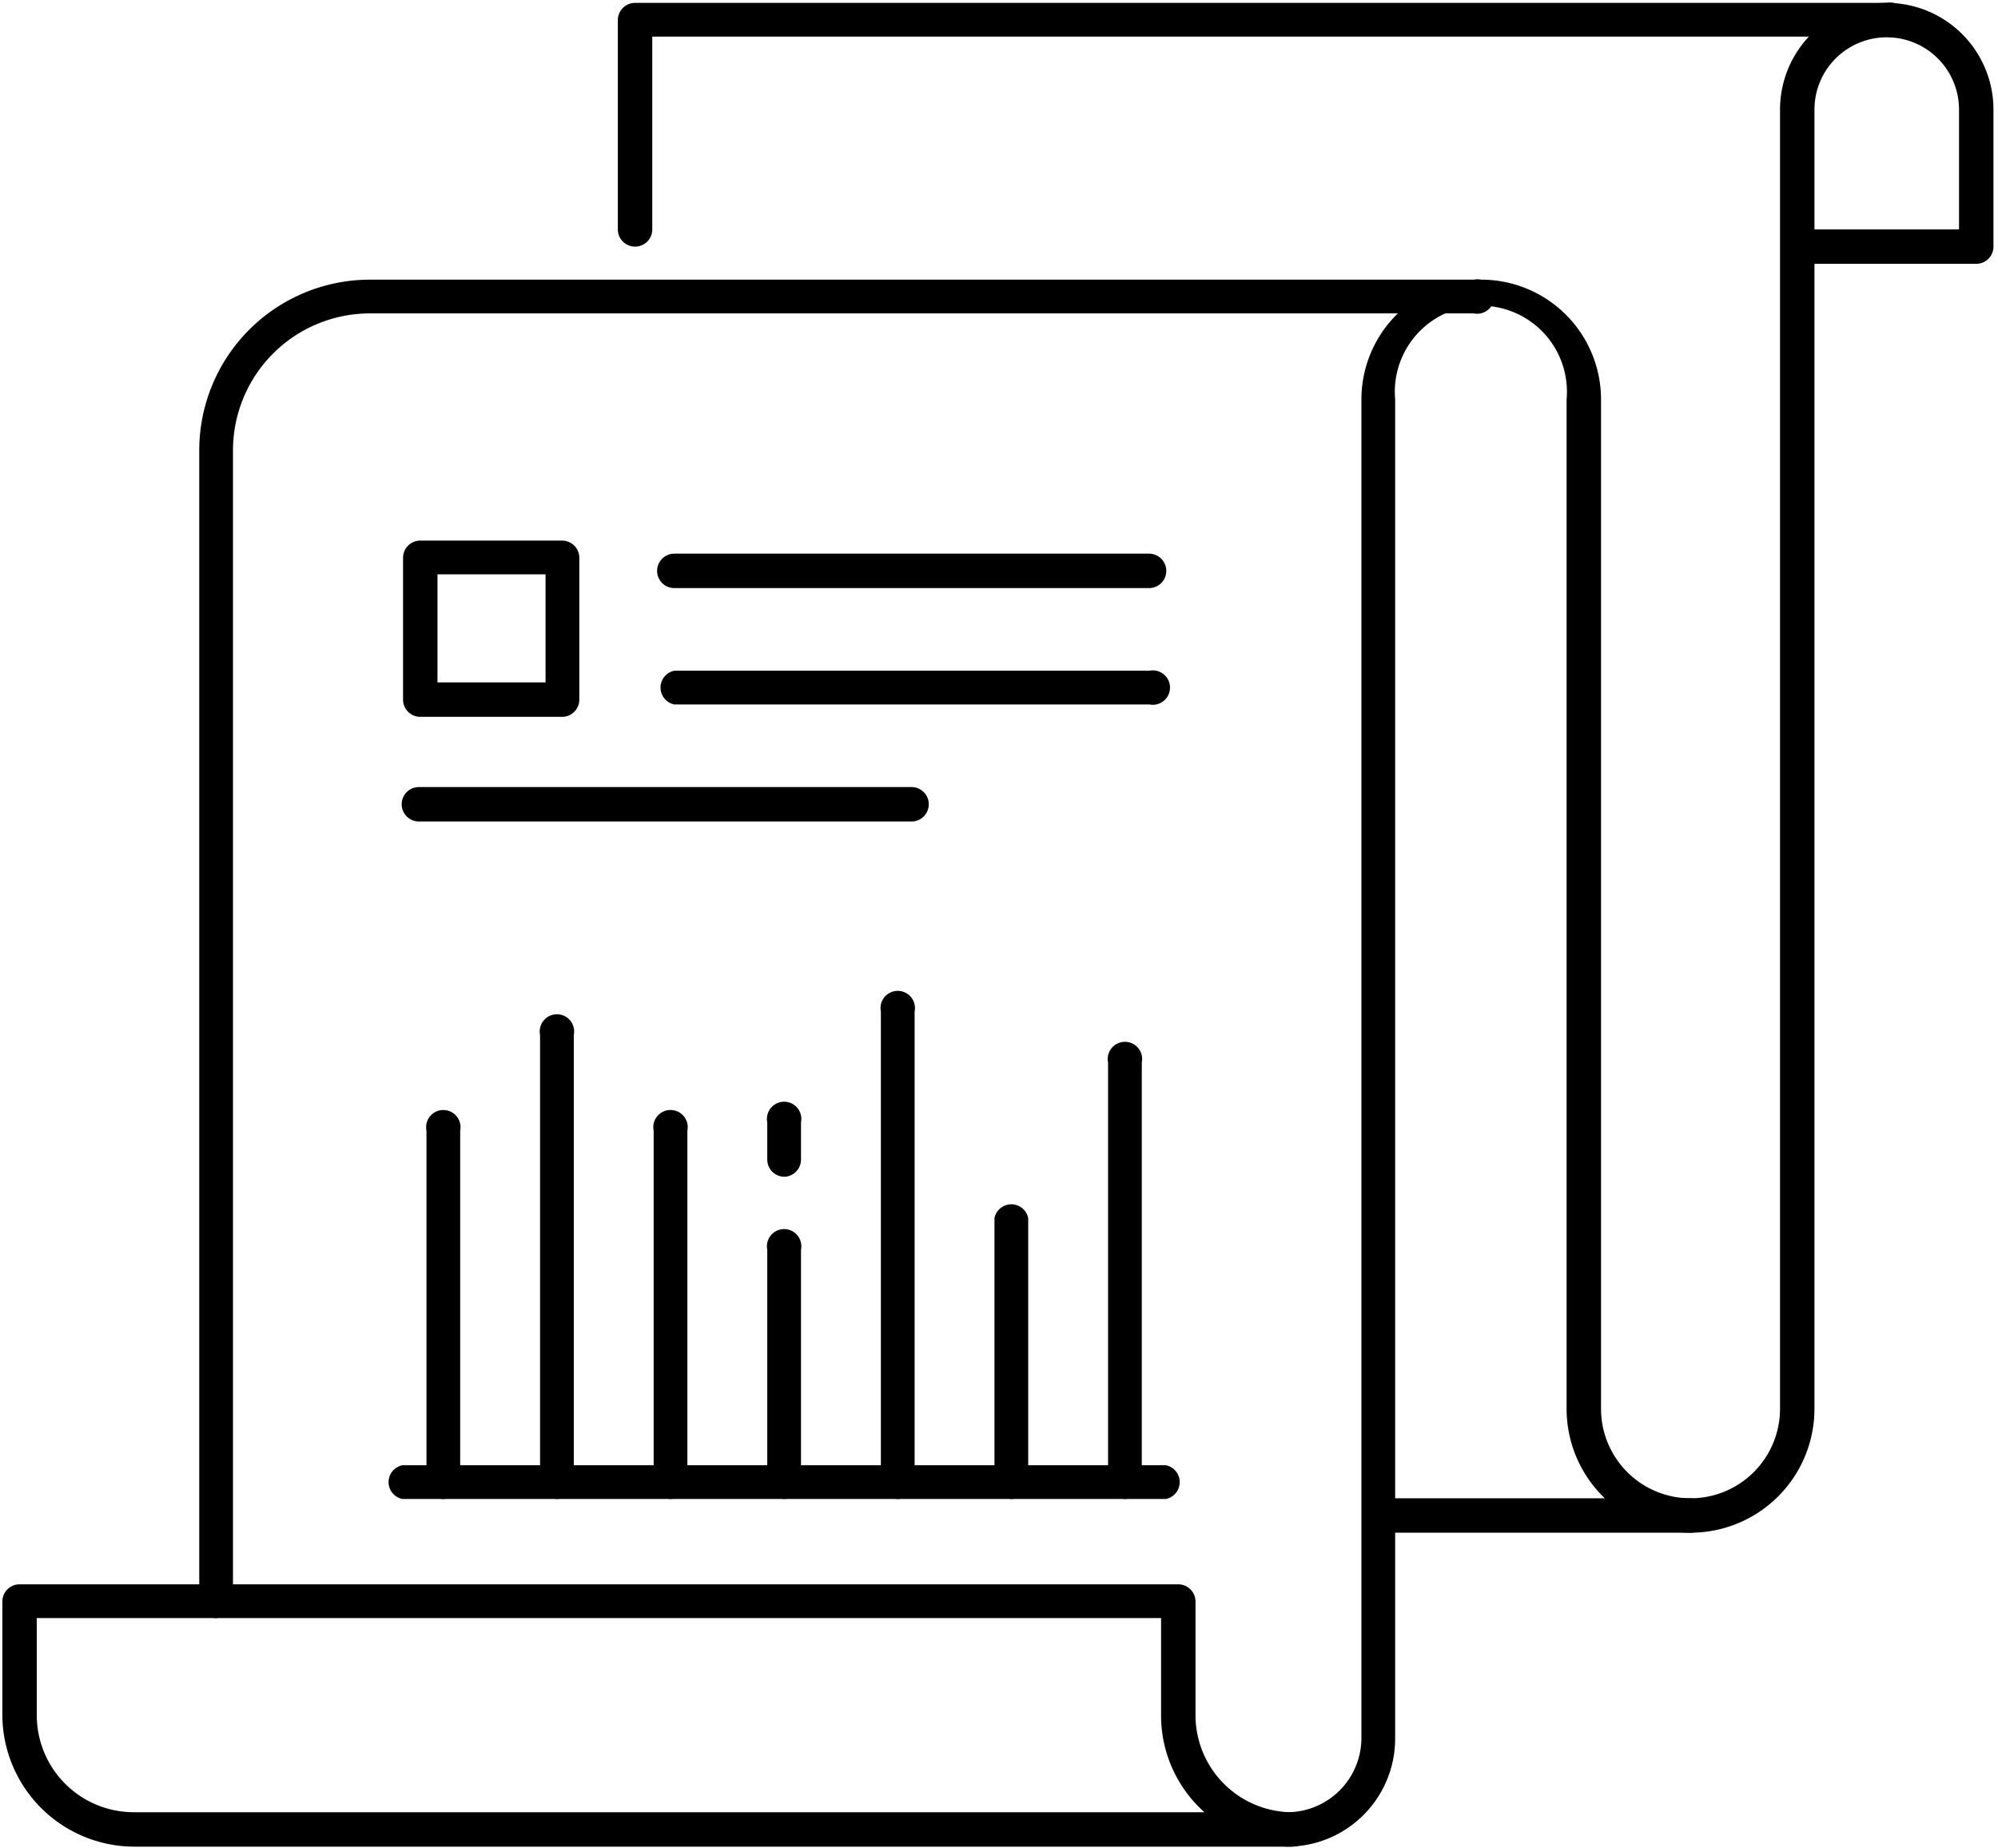
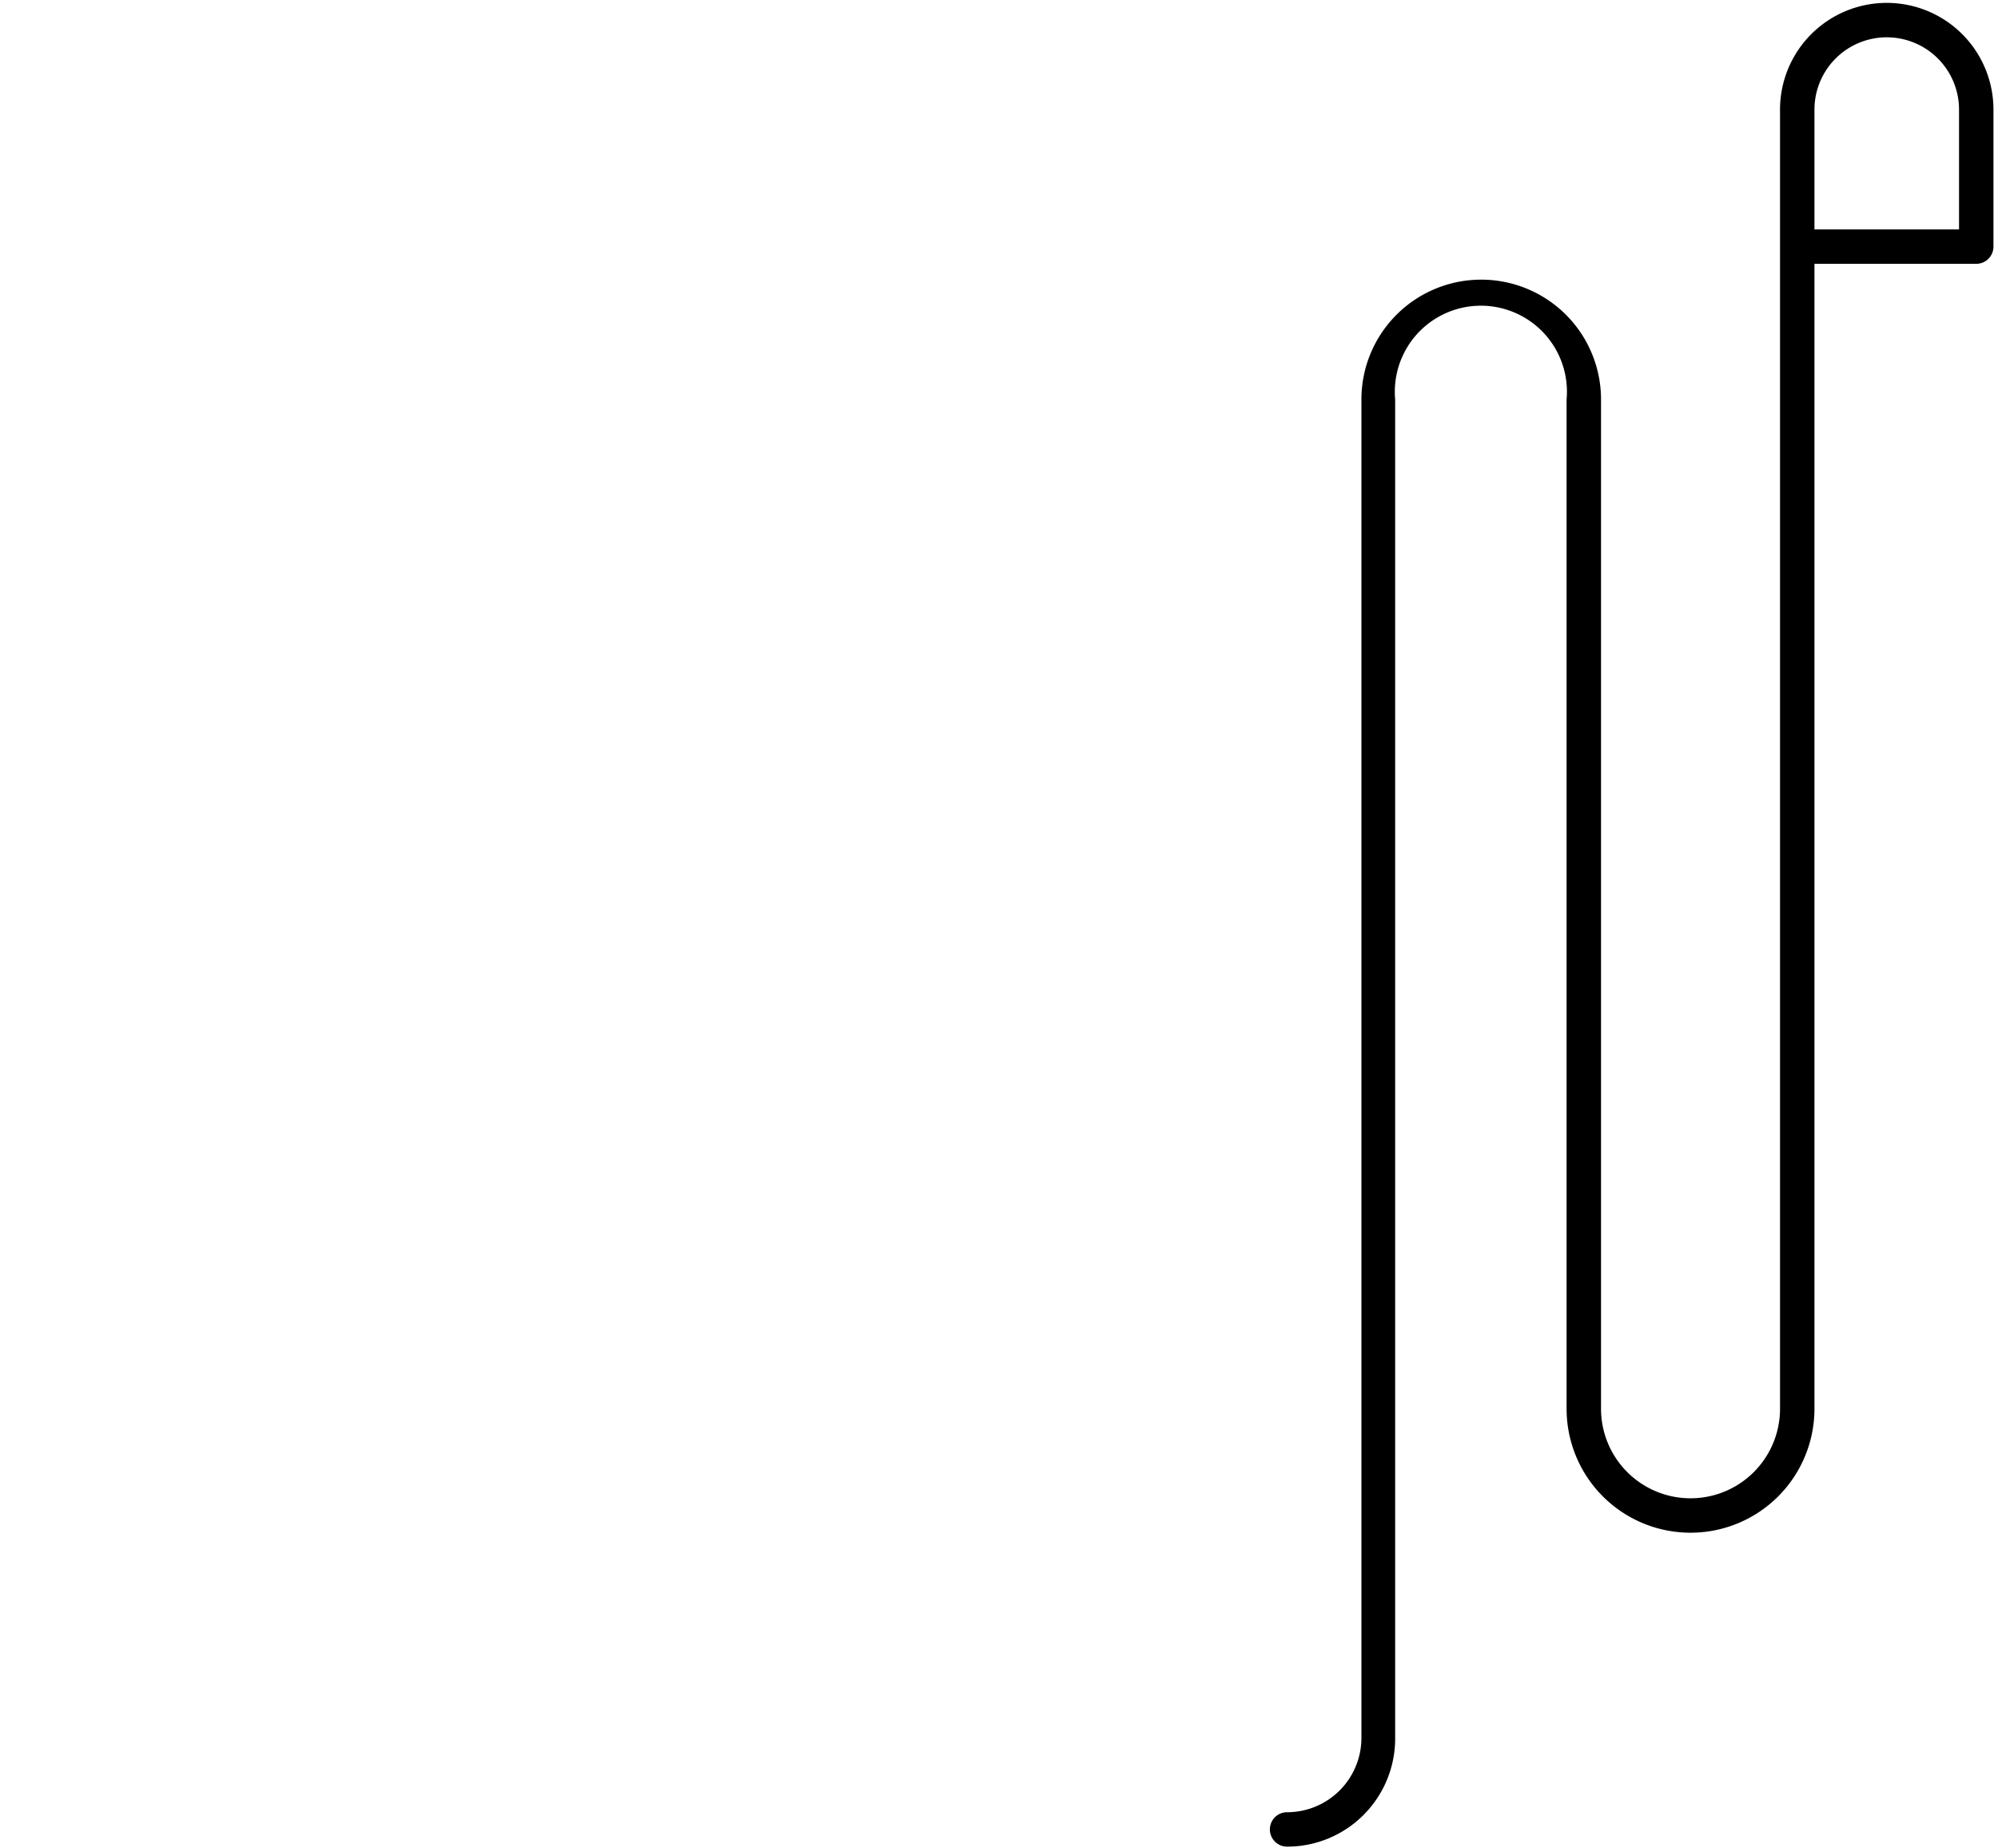
<svg xmlns="http://www.w3.org/2000/svg" fill="none" viewBox="0 0 372 344">
-   <path fill="#000" d="M217.074 279.05H74.914a3.201 3.201 0 0 1-2.566-3.14 3.204 3.204 0 0 1 2.567-3.14h142.159a3.203 3.203 0 0 1 0 6.28Z" />
-   <path fill="#000" d="M82.477 279.049a3.202 3.202 0 0 1-3.077-3.204v-65.366a3.204 3.204 0 1 1 6.281 0v65.366a3.204 3.204 0 0 1-3.204 3.204Zm42.429 0a3.208 3.208 0 0 1-3.205-3.204v-65.366a3.197 3.197 0 0 1 .659-2.666 3.21 3.21 0 0 1 2.482-1.176 3.214 3.214 0 0 1 2.481 1.176 3.214 3.214 0 0 1 .659 2.666v65.366a3.199 3.199 0 0 1-.893 2.221 3.2 3.2 0 0 1-2.183.983Zm21.152-.002a3.204 3.204 0 0 1-3.205-3.204v-43.192a3.212 3.212 0 0 1 .659-2.666 3.202 3.202 0 0 1 2.482-1.176 3.2 3.2 0 0 1 2.481 1.176 3.203 3.203 0 0 1 .659 2.666v43.192a3.206 3.206 0 0 1-.892 2.222 3.208 3.208 0 0 1-2.184.982Zm0-59.98a3.204 3.204 0 0 1-3.205-3.204v-6.921a3.212 3.212 0 0 1 .659-2.666 3.202 3.202 0 0 1 2.482-1.176 3.2 3.2 0 0 1 2.481 1.176 3.203 3.203 0 0 1 .659 2.666v6.921a3.202 3.202 0 0 1-3.076 3.204Zm42.303 59.982a3.204 3.204 0 0 1-3.205-3.204v-49.089a3.206 3.206 0 0 1 6.281 0v49.089a3.206 3.206 0 0 1-.892 2.222 3.208 3.208 0 0 1-2.184.982Zm-21.151-.001a3.204 3.204 0 0 1-3.204-3.204v-87.539a3.197 3.197 0 0 1 .659-2.666 3.196 3.196 0 0 1 3.854-.867 3.202 3.202 0 0 1 1.768 3.533v87.539a3.207 3.207 0 0 1-3.077 3.204Zm42.301 0a3.204 3.204 0 0 1-3.205-3.204v-78.055a3.212 3.212 0 0 1 .659-2.665 3.217 3.217 0 0 1 2.482-1.177 3.21 3.21 0 0 1 2.481 1.177 3.192 3.192 0 0 1 .659 2.665v78.055a3.206 3.206 0 0 1-.892 2.222 3.208 3.208 0 0 1-2.184.982Zm-105.882 0a3.203 3.203 0 0 1-3.077-3.204v-83.182a3.212 3.212 0 0 1 .66-2.665 3.204 3.204 0 0 1 5.622 2.665v83.182a3.205 3.205 0 0 1-3.205 3.204Zm110.368-169.567h-88.449a3.202 3.202 0 0 1-3.204-3.204 3.205 3.205 0 0 1 3.204-3.205h88.449a3.205 3.205 0 0 1 0 6.409Zm-.001 21.66h-88.449a3.206 3.206 0 0 1-1.843-5.168 3.206 3.206 0 0 1 1.843-1.112h88.449a3.214 3.214 0 0 1 3.534 1.767 3.21 3.21 0 0 1 0 2.746 3.213 3.213 0 0 1-2.127 1.737 3.197 3.197 0 0 1-1.407.03Zm-44.22 21.789H77.994a3.204 3.204 0 1 1 0-6.409h91.782a3.205 3.205 0 0 1 0 6.409Zm-65.122-19.482H78.248a3.206 3.206 0 0 1-3.205-3.204v-26.403a3.204 3.204 0 0 1 3.205-3.204h26.406a3.204 3.204 0 0 1 3.205 3.204v26.403a3.202 3.202 0 0 1-3.205 3.204Zm-23.202-6.408h20.125v-20.123H81.452v20.123Zm36.788-81.131a3.206 3.206 0 0 1-3.205-3.077V3.741A3.204 3.204 0 0 1 118.24.537h233.044a3.204 3.204 0 1 1 0 6.28H121.445v36.015a3.206 3.206 0 0 1-3.205 3.076Zm196.511 239.419H258.99a3.204 3.204 0 1 1 0-6.408h55.761a3.204 3.204 0 1 1 0 6.408Zm-74.091 58.445H24.921a24.608 24.608 0 0 1-24.483-24.48v-21.147a3.205 3.205 0 0 1 3.204-3.205h215.739a3.205 3.205 0 0 1 3.205 3.205v21.147a18.073 18.073 0 0 0 18.074 18.072 3.204 3.204 0 1 1 0 6.408ZM6.847 301.222v18.071a18.07 18.07 0 0 0 18.074 18.072h199.331a24.092 24.092 0 0 1-8.076-18.072v-18.071H6.846Z" />
  <path fill="#000" d="M239.634 343.774a3.206 3.206 0 0 1-2.265-5.47 3.202 3.202 0 0 1 2.265-.938 13.841 13.841 0 0 0 13.844-13.715V74.363a22.3 22.3 0 0 1 22.305-22.302 22.302 22.302 0 0 1 22.305 22.302v187.896a16.663 16.663 0 0 0 33.328 0V20.403A19.864 19.864 0 0 1 351.285.537a19.864 19.864 0 0 1 19.869 19.866V45.91a3.205 3.205 0 0 1-3.204 3.204h-30.124V262.26a23.07 23.07 0 0 1-23.074 23.07 23.07 23.07 0 0 1-23.074-23.07V74.363a16.013 16.013 0 0 0-9.498-16.092 16.023 16.023 0 0 0-22.42 16.092V323.65a20.121 20.121 0 0 1-20.126 20.123Zm98.192-301.07h26.919v-22.3a13.458 13.458 0 0 0-13.46-13.458 13.46 13.46 0 0 0-13.459 13.457v22.302Z" />
-   <path fill="#000" d="M40.174 301.223a3.075 3.075 0 0 1-3.076-3.076v-214.3a31.781 31.781 0 0 1 19.624-29.365 31.792 31.792 0 0 1 12.166-2.42h205.484a3.205 3.205 0 1 1 0 6.28H68.888a25.51 25.51 0 0 0-25.51 25.506v214.299a3.203 3.203 0 0 1-3.204 3.076Z" />
</svg>